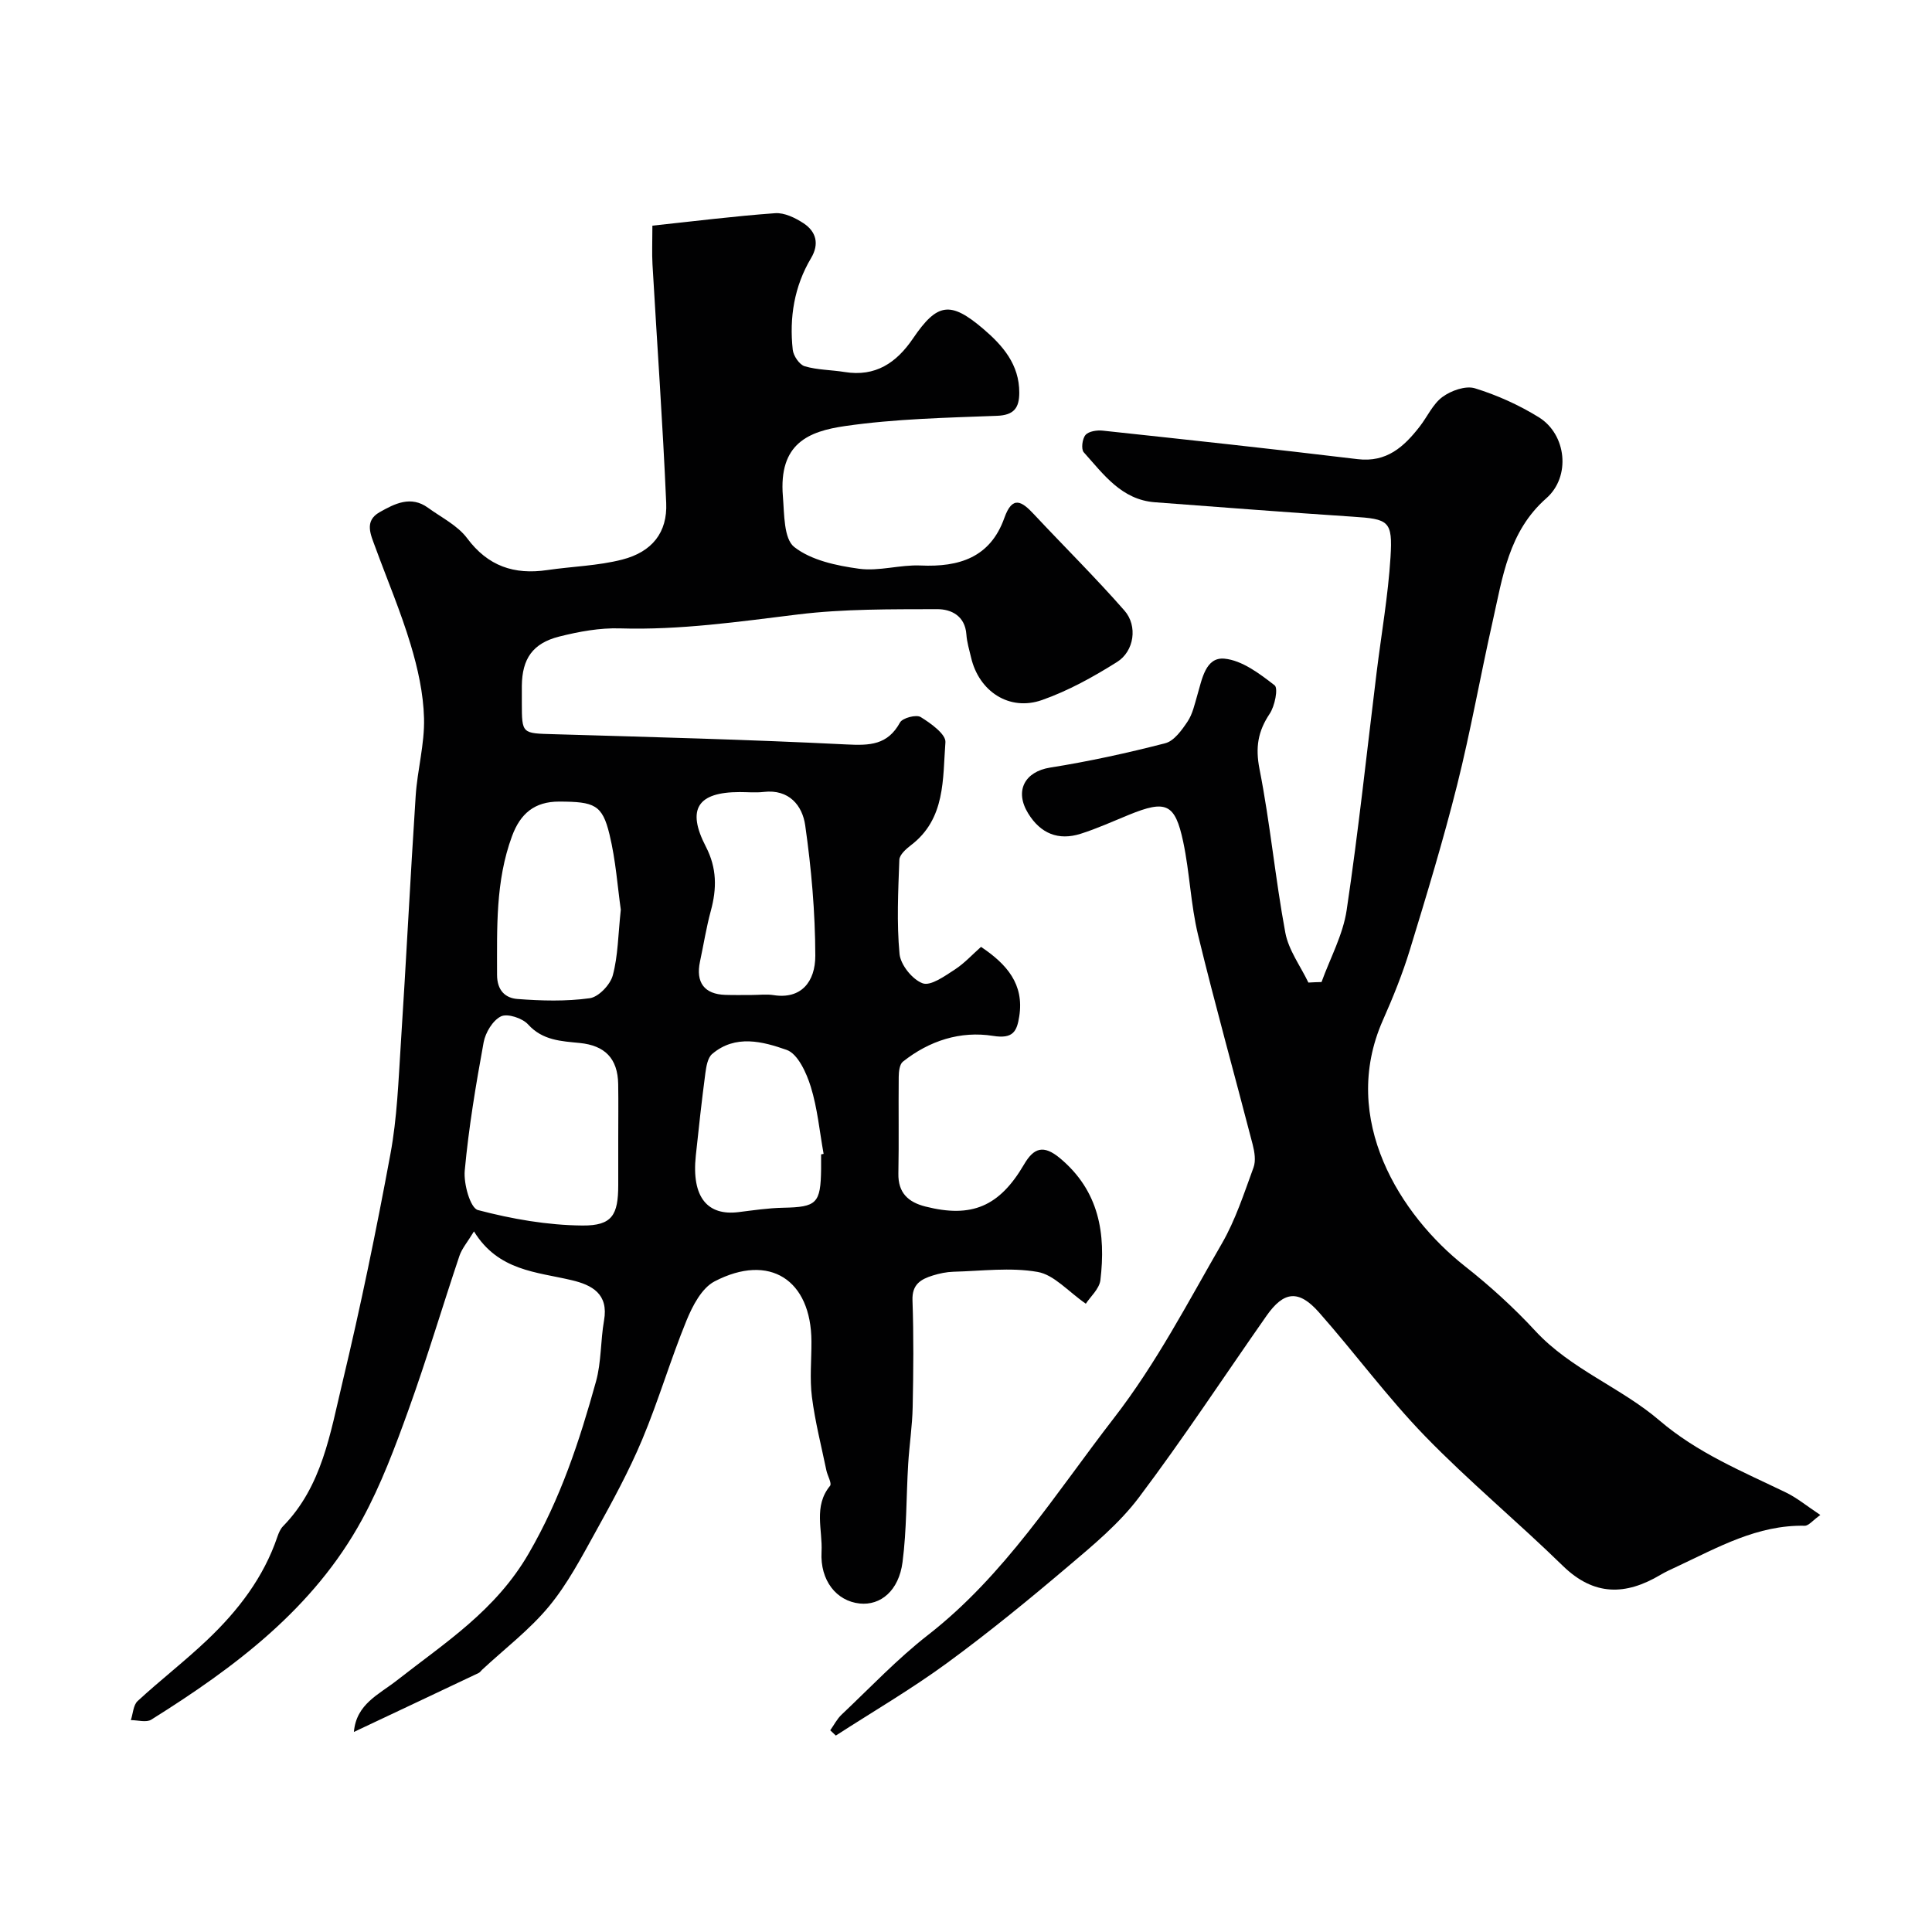
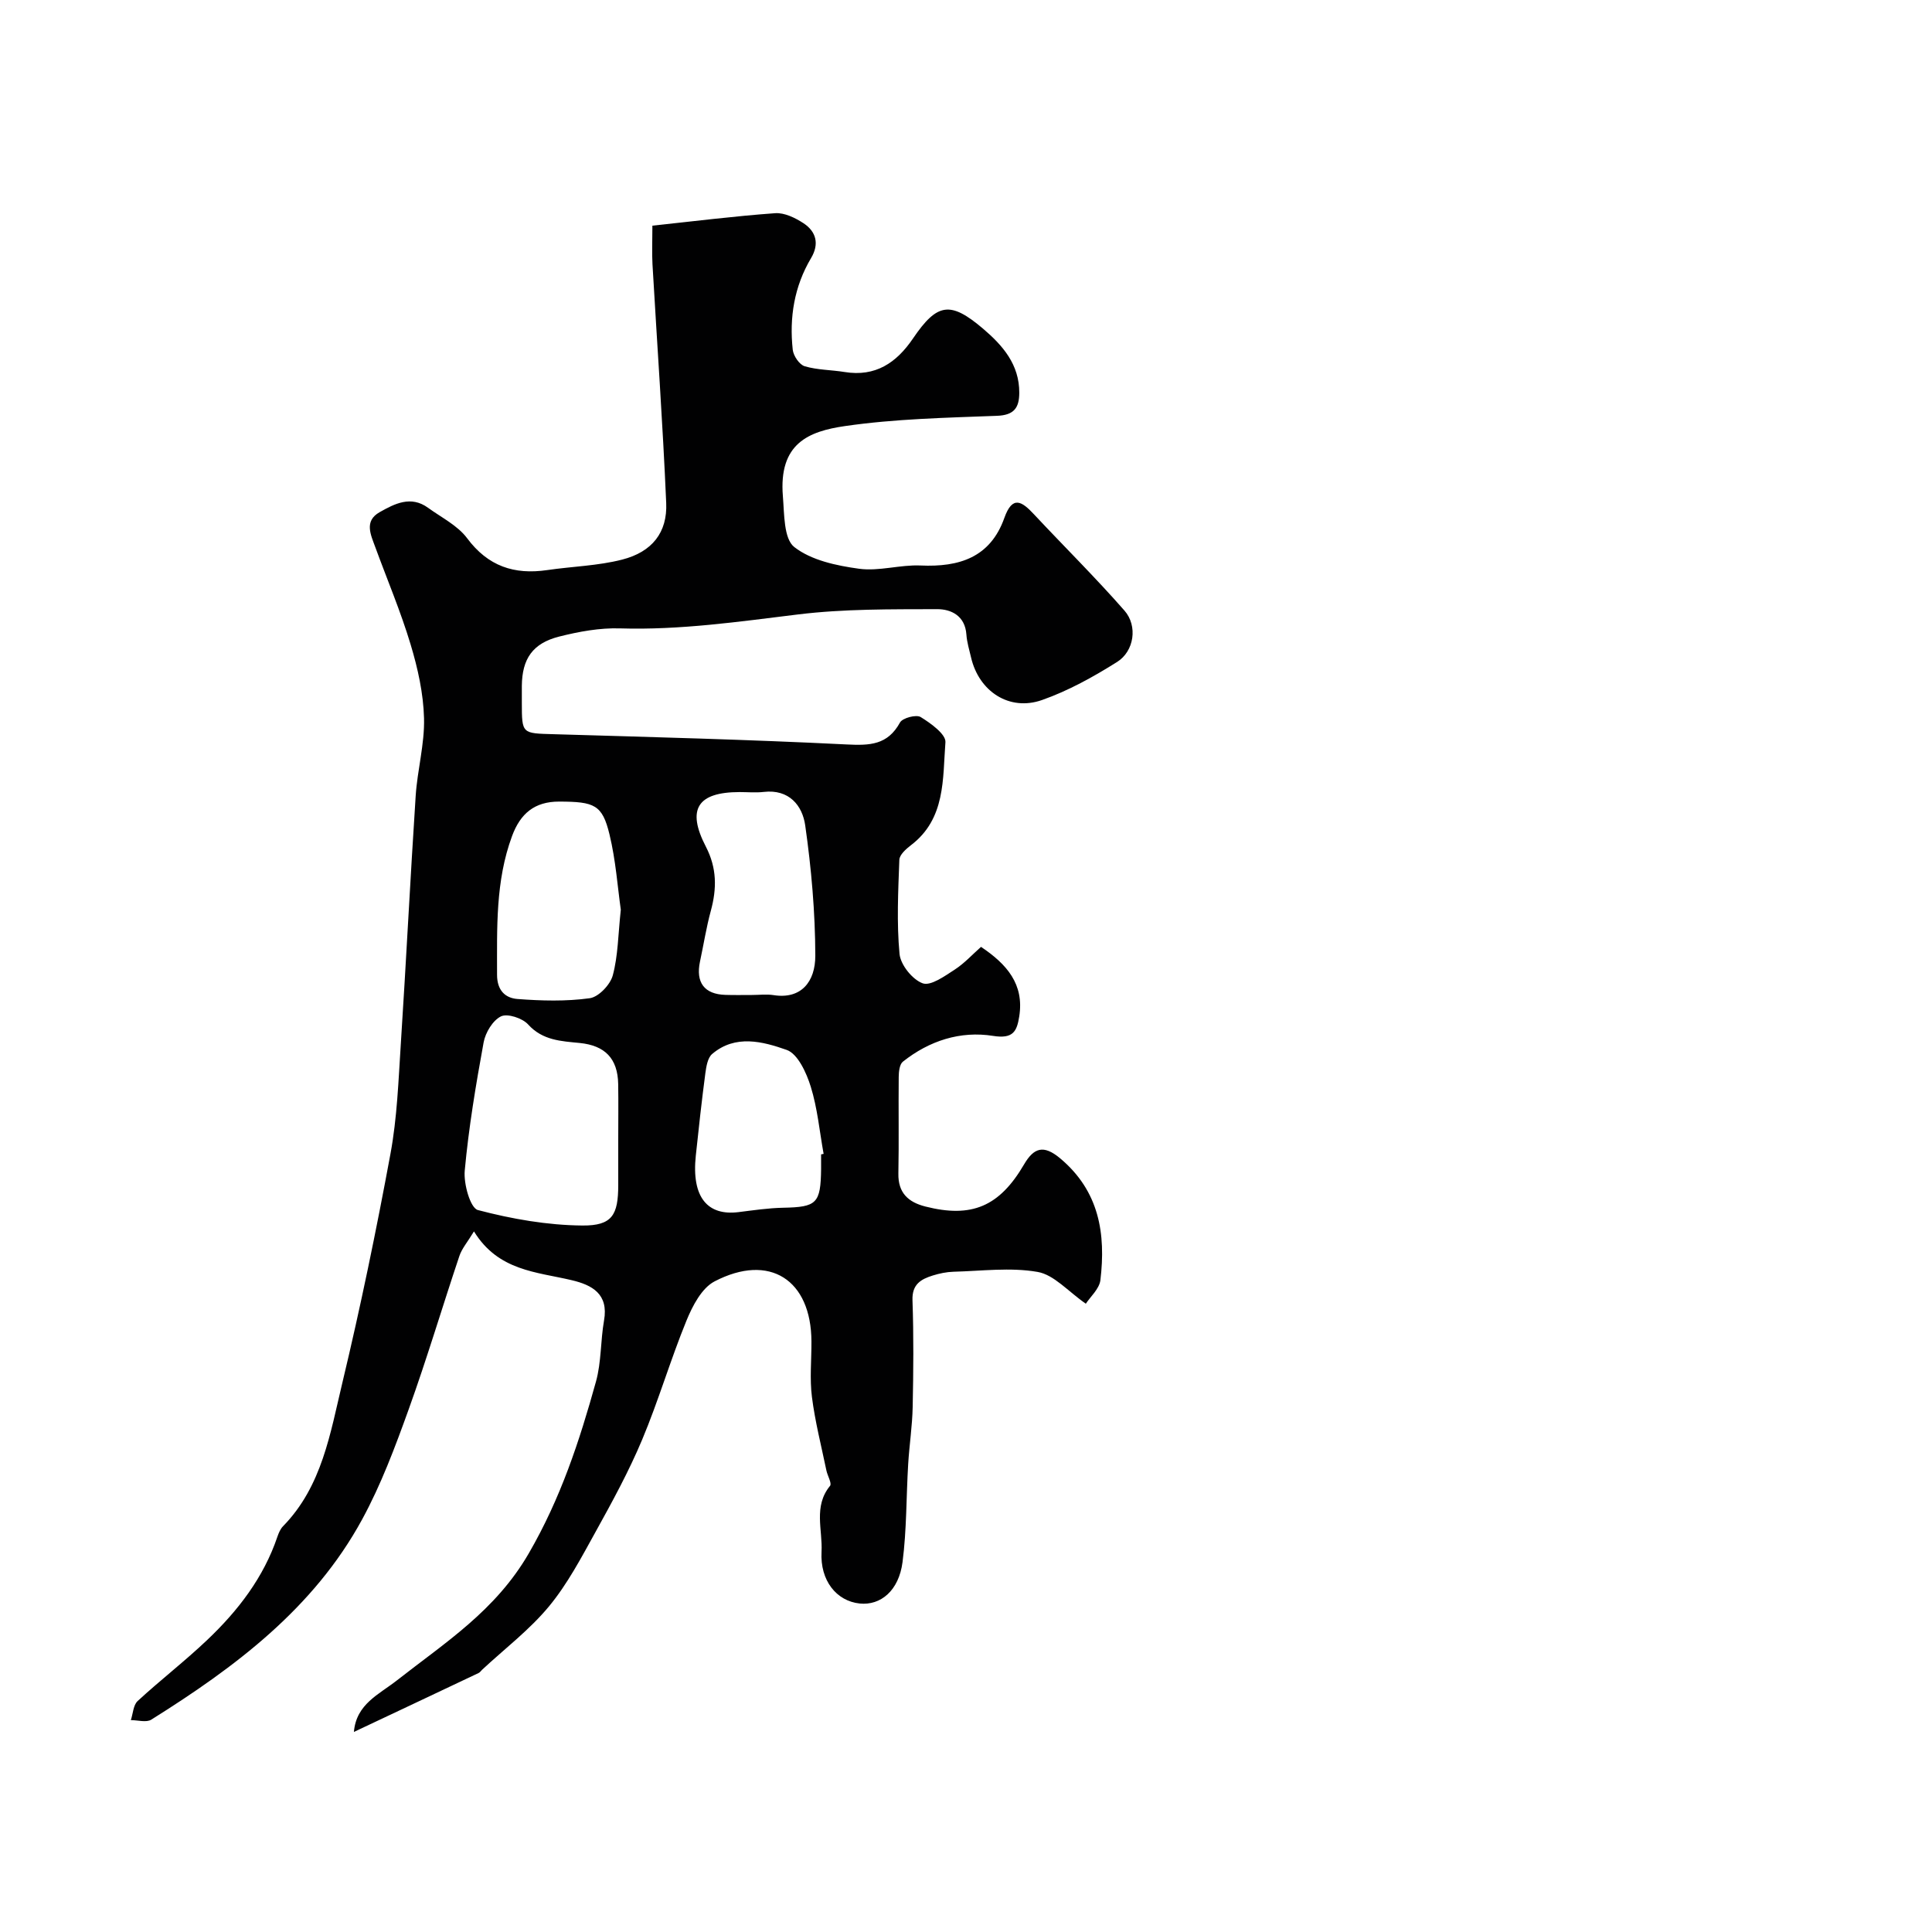
<svg xmlns="http://www.w3.org/2000/svg" enable-background="new 0 0 400 400" viewBox="0 0 400 400">
  <g fill="#010102">
    <path d="m224.81 269.92c-3.68-2.55-6.58-5.99-9.98-6.58-5.63-.99-11.59-.19-17.41-.04-1.44.04-2.92.35-4.3.78-2.47.77-4.32 1.83-4.2 5.13.26 7.36.19 14.73.04 22.09-.08 3.94-.69 7.86-.93 11.8-.41 6.78-.3 13.61-1.17 20.32-.77 5.93-4.55 9.02-8.87 8.57-4.81-.51-8.22-4.75-7.9-10.69.25-4.55-1.72-9.43 1.76-13.67.42-.51-.52-2.08-.75-3.17-1.05-5.07-2.35-10.12-3-15.24-.48-3.77-.08-7.65-.1-11.49-.05-12.77-8.68-18.36-20.06-12.43-2.65 1.38-4.57 5.07-5.81 8.11-3.32 8.11-5.79 16.58-9.18 24.66-2.74 6.53-6.16 12.8-9.6 19.01-2.96 5.34-5.85 10.87-9.71 15.53-4.02 4.85-9.17 8.76-13.82 13.09-.24.23-.44.54-.73.68-8.53 4.05-17.07 8.07-25.82 12.2.5-5.8 5.16-7.73 8.94-10.7 9.93-7.79 20.38-14.38 27.26-26.26 6.62-11.42 10.5-23.27 13.92-35.58 1.13-4.06.93-8.46 1.67-12.65.97-5.49-2.46-7.34-6.69-8.34-7.29-1.73-15.2-1.91-20.24-10.1-1.33 2.2-2.5 3.54-3.02 5.09-3.55 10.57-6.72 21.27-10.5 31.76-2.79 7.75-5.71 15.58-9.64 22.79-10.03 18.42-26.3 30.58-43.64 41.44-1.03.65-2.81.1-4.24.1.45-1.34.5-3.12 1.41-3.95 4.71-4.35 9.82-8.28 14.46-12.7 6.34-6.03 11.63-12.89 14.48-21.34.26-.76.61-1.58 1.15-2.14 8.11-8.28 9.79-19.3 12.31-29.79 3.75-15.67 7.01-31.47 9.94-47.32 1.38-7.45 1.65-15.11 2.14-22.7 1.11-17.12 1.96-34.27 3.08-51.39.35-5.39 1.87-10.75 1.73-16.1-.13-5.12-1.29-10.34-2.78-15.28-2.05-6.82-4.85-13.41-7.3-20.11-.93-2.56-2.39-5.42.89-7.27 3.1-1.75 6.46-3.5 10.02-.91 2.78 2.02 6.12 3.66 8.09 6.3 4.32 5.8 9.74 7.6 16.58 6.6 5.17-.76 10.49-.88 15.52-2.17 6.21-1.59 9.39-5.63 9.12-11.73-.71-16.48-1.89-32.93-2.84-49.4-.13-2.31-.02-4.64-.02-8.01 8.49-.9 16.94-1.97 25.41-2.58 1.92-.14 4.17.96 5.88 2.08 2.64 1.74 3.3 4.3 1.56 7.22-3.49 5.87-4.52 12.31-3.79 18.98.14 1.26 1.38 3.09 2.48 3.41 2.63.78 5.5.74 8.25 1.19 6.4 1.04 10.74-1.9 14.17-6.95 5.02-7.39 7.74-7.76 14.5-2.02 4.09 3.48 7.52 7.42 7.5 13.27-.01 3.09-1.06 4.64-4.62 4.77-10.5.4-21.08.62-31.45 2.12-7.5 1.09-13.78 3.55-12.87 14.56.3 3.65.16 8.77 2.36 10.49 3.52 2.75 8.73 3.85 13.39 4.49 4.14.57 8.52-.86 12.76-.67 8 .36 14.43-1.66 17.34-9.85 1.69-4.76 3.65-3.41 6.14-.74 6.23 6.66 12.73 13.08 18.73 19.93 2.78 3.17 2.02 8.41-1.54 10.64-4.9 3.08-10.09 5.96-15.52 7.87-6.78 2.39-13.07-1.78-14.7-8.8-.37-1.58-.86-3.16-.97-4.77-.27-3.86-3.15-5.25-6.05-5.24-9.6.03-19.28-.07-28.78 1.09-12.28 1.5-24.46 3.27-36.89 2.89-4.18-.13-8.48.66-12.57 1.69-5.54 1.4-7.69 4.63-7.75 10.21-.01 1.17 0 2.33 0 3.5.01 6.47.01 6.32 6.64 6.51 20.2.59 40.41 1.11 60.59 2.12 4.8.24 8.5.14 11.07-4.55.52-.94 3.36-1.69 4.28-1.12 2.08 1.28 5.25 3.56 5.12 5.21-.58 7.58.07 15.85-7.15 21.33-1.01.77-2.35 1.97-2.39 3.01-.24 6.5-.57 13.05.04 19.5.22 2.26 2.66 5.29 4.78 6.07 1.66.61 4.55-1.48 6.61-2.81 2.04-1.32 3.72-3.18 5.48-4.73 5.36 3.59 8.95 7.73 7.92 14.36-.49 3.14-1.27 4.73-5.42 4.07-6.77-1.08-13.22 1-18.68 5.34-.69.55-.85 2.07-.86 3.15-.07 6.66.06 13.33-.07 20-.08 4.02 2.05 5.94 5.6 6.84 9.58 2.43 15.32 0 20.42-8.72 2.01-3.43 4.01-4.15 7.46-1.27 8.12 6.79 9.5 15.64 8.34 25.28-.26 1.81-2.12 3.44-3.01 4.83zm-96.81-34c0-3.82.05-7.64-.01-11.46-.09-5.36-2.79-8-7.95-8.52-3.81-.38-7.7-.51-10.71-3.85-1.18-1.3-4.27-2.31-5.61-1.66-1.7.83-3.22 3.36-3.59 5.38-1.61 8.8-3.09 17.64-3.91 26.54-.26 2.74 1.15 7.77 2.73 8.18 7.03 1.85 14.39 3.14 21.64 3.2 6.18.05 7.4-2.21 7.41-8.35 0-3.15 0-6.31 0-9.46zm.53-47.58c-.66-4.64-1.04-10.22-2.34-15.58-1.49-6.16-3.11-6.78-10.42-6.8-5.11-.01-8.04 2.49-9.76 7.15-3.45 9.34-3.09 19.01-3.1 28.71 0 3.27 1.74 4.82 4.22 5.01 4.97.38 10.05.52 14.97-.16 1.83-.25 4.25-2.79 4.77-4.73 1.09-4.05 1.1-8.39 1.66-13.6zm27.15 17.66c1.5 0 3.02-.2 4.48.03 5.7.9 8.65-2.76 8.64-8.17-.02-9-.82-18.06-2.09-26.98-.58-4.09-3.33-7.53-8.59-6.92-1.64.19-3.32.03-4.98.03-8.71.01-11.03 3.51-7 11.3 2.3 4.44 2.28 8.68 1.03 13.28-.94 3.45-1.49 6.99-2.24 10.49-.93 4.36.9 6.79 5.26 6.92 1.84.06 3.67.02 5.49.02zm14.32 33c.17-.03.35-.06.52-.1-.84-4.65-1.27-9.43-2.66-13.91-.89-2.87-2.68-6.81-4.99-7.62-4.92-1.73-10.62-3.26-15.43.85-.93.79-1.21 2.58-1.4 3.95-.75 5.68-1.38 11.38-1.98 17.08-.93 8.77 2.53 12.48 8.81 11.71 3.08-.38 6.18-.85 9.28-.91 6.95-.14 7.76-.87 7.85-8.05.01-1 0-2 0-3z" />
-     <path d="m273.61 203.32c1.79-4.95 4.44-9.78 5.2-14.88 2.44-16.34 4.18-32.79 6.2-49.19.98-7.96 2.38-15.89 2.88-23.88.47-7.57-.37-7.91-7.87-8.4-13.64-.9-27.26-1.96-40.89-2.98-6.94-.52-10.65-5.79-14.75-10.35-.58-.64-.31-2.82.37-3.59.67-.77 2.38-1.02 3.57-.89 17.59 1.89 35.18 3.78 52.74 5.9 6.04.73 9.61-2.56 12.86-6.73 1.6-2.05 2.73-4.68 4.73-6.15 1.78-1.31 4.79-2.38 6.71-1.79 4.61 1.42 9.15 3.47 13.25 6.01 5.72 3.55 6.65 12.27 1.54 16.76-7.83 6.89-9.05 16.35-11.12 25.53-2.54 11.26-4.54 22.65-7.35 33.85-2.88 11.47-6.32 22.8-9.78 34.11-1.52 4.97-3.48 9.82-5.59 14.58-9.1 20.55 3.72 40.47 16.95 50.9 5.18 4.08 10.13 8.57 14.6 13.41 7.38 7.98 17.71 11.7 25.71 18.55 7.89 6.75 17.13 10.53 26.2 14.92 2.29 1.11 4.31 2.79 7.11 4.65-1.57 1.12-2.42 2.25-3.24 2.23-9.77-.2-17.93 4.47-26.35 8.41-1.19.56-2.39 1.09-3.52 1.76-7.2 4.28-13.76 4.41-20.2-1.87-9.35-9.13-19.46-17.5-28.55-26.87-7.8-8.05-14.49-17.18-21.93-25.6-4.21-4.77-7.29-4.41-10.87.7-8.79 12.55-17.21 25.38-26.42 37.61-4.06 5.39-9.46 9.87-14.67 14.28-8.18 6.94-16.51 13.75-25.16 20.08-7.35 5.37-15.26 9.99-22.92 14.94-.39-.36-.77-.72-1.16-1.09.78-1.09 1.4-2.35 2.36-3.25 5.9-5.57 11.51-11.52 17.88-16.48 15.92-12.41 26.36-29.23 38.47-44.88 8.84-11.42 15.29-23.92 22.38-36.18 2.82-4.88 4.59-10.4 6.55-15.74.51-1.39.21-3.24-.18-4.76-3.74-14.46-7.78-28.85-11.3-43.36-1.53-6.31-1.73-12.94-3.08-19.3-1.69-7.97-3.57-8.72-11.24-5.59-3.31 1.35-6.58 2.84-9.98 3.92-4.62 1.47-8.31-.04-10.87-4.2-2.9-4.7-.69-8.67 4.54-9.5 8.01-1.27 15.97-3.01 23.83-5.04 1.83-.47 3.43-2.71 4.62-4.49 1.05-1.57 1.47-3.59 2.02-5.46.98-3.3 1.7-7.93 5.62-7.56 3.65.35 7.29 3.11 10.39 5.52.77.6.04 4.3-1.03 5.89-2.44 3.65-2.98 6.98-2.1 11.46 2.21 11.2 3.25 22.62 5.34 33.85.67 3.62 3.13 6.9 4.78 10.34.94-.06 1.83-.09 2.72-.11z" />
  </g>
</svg>